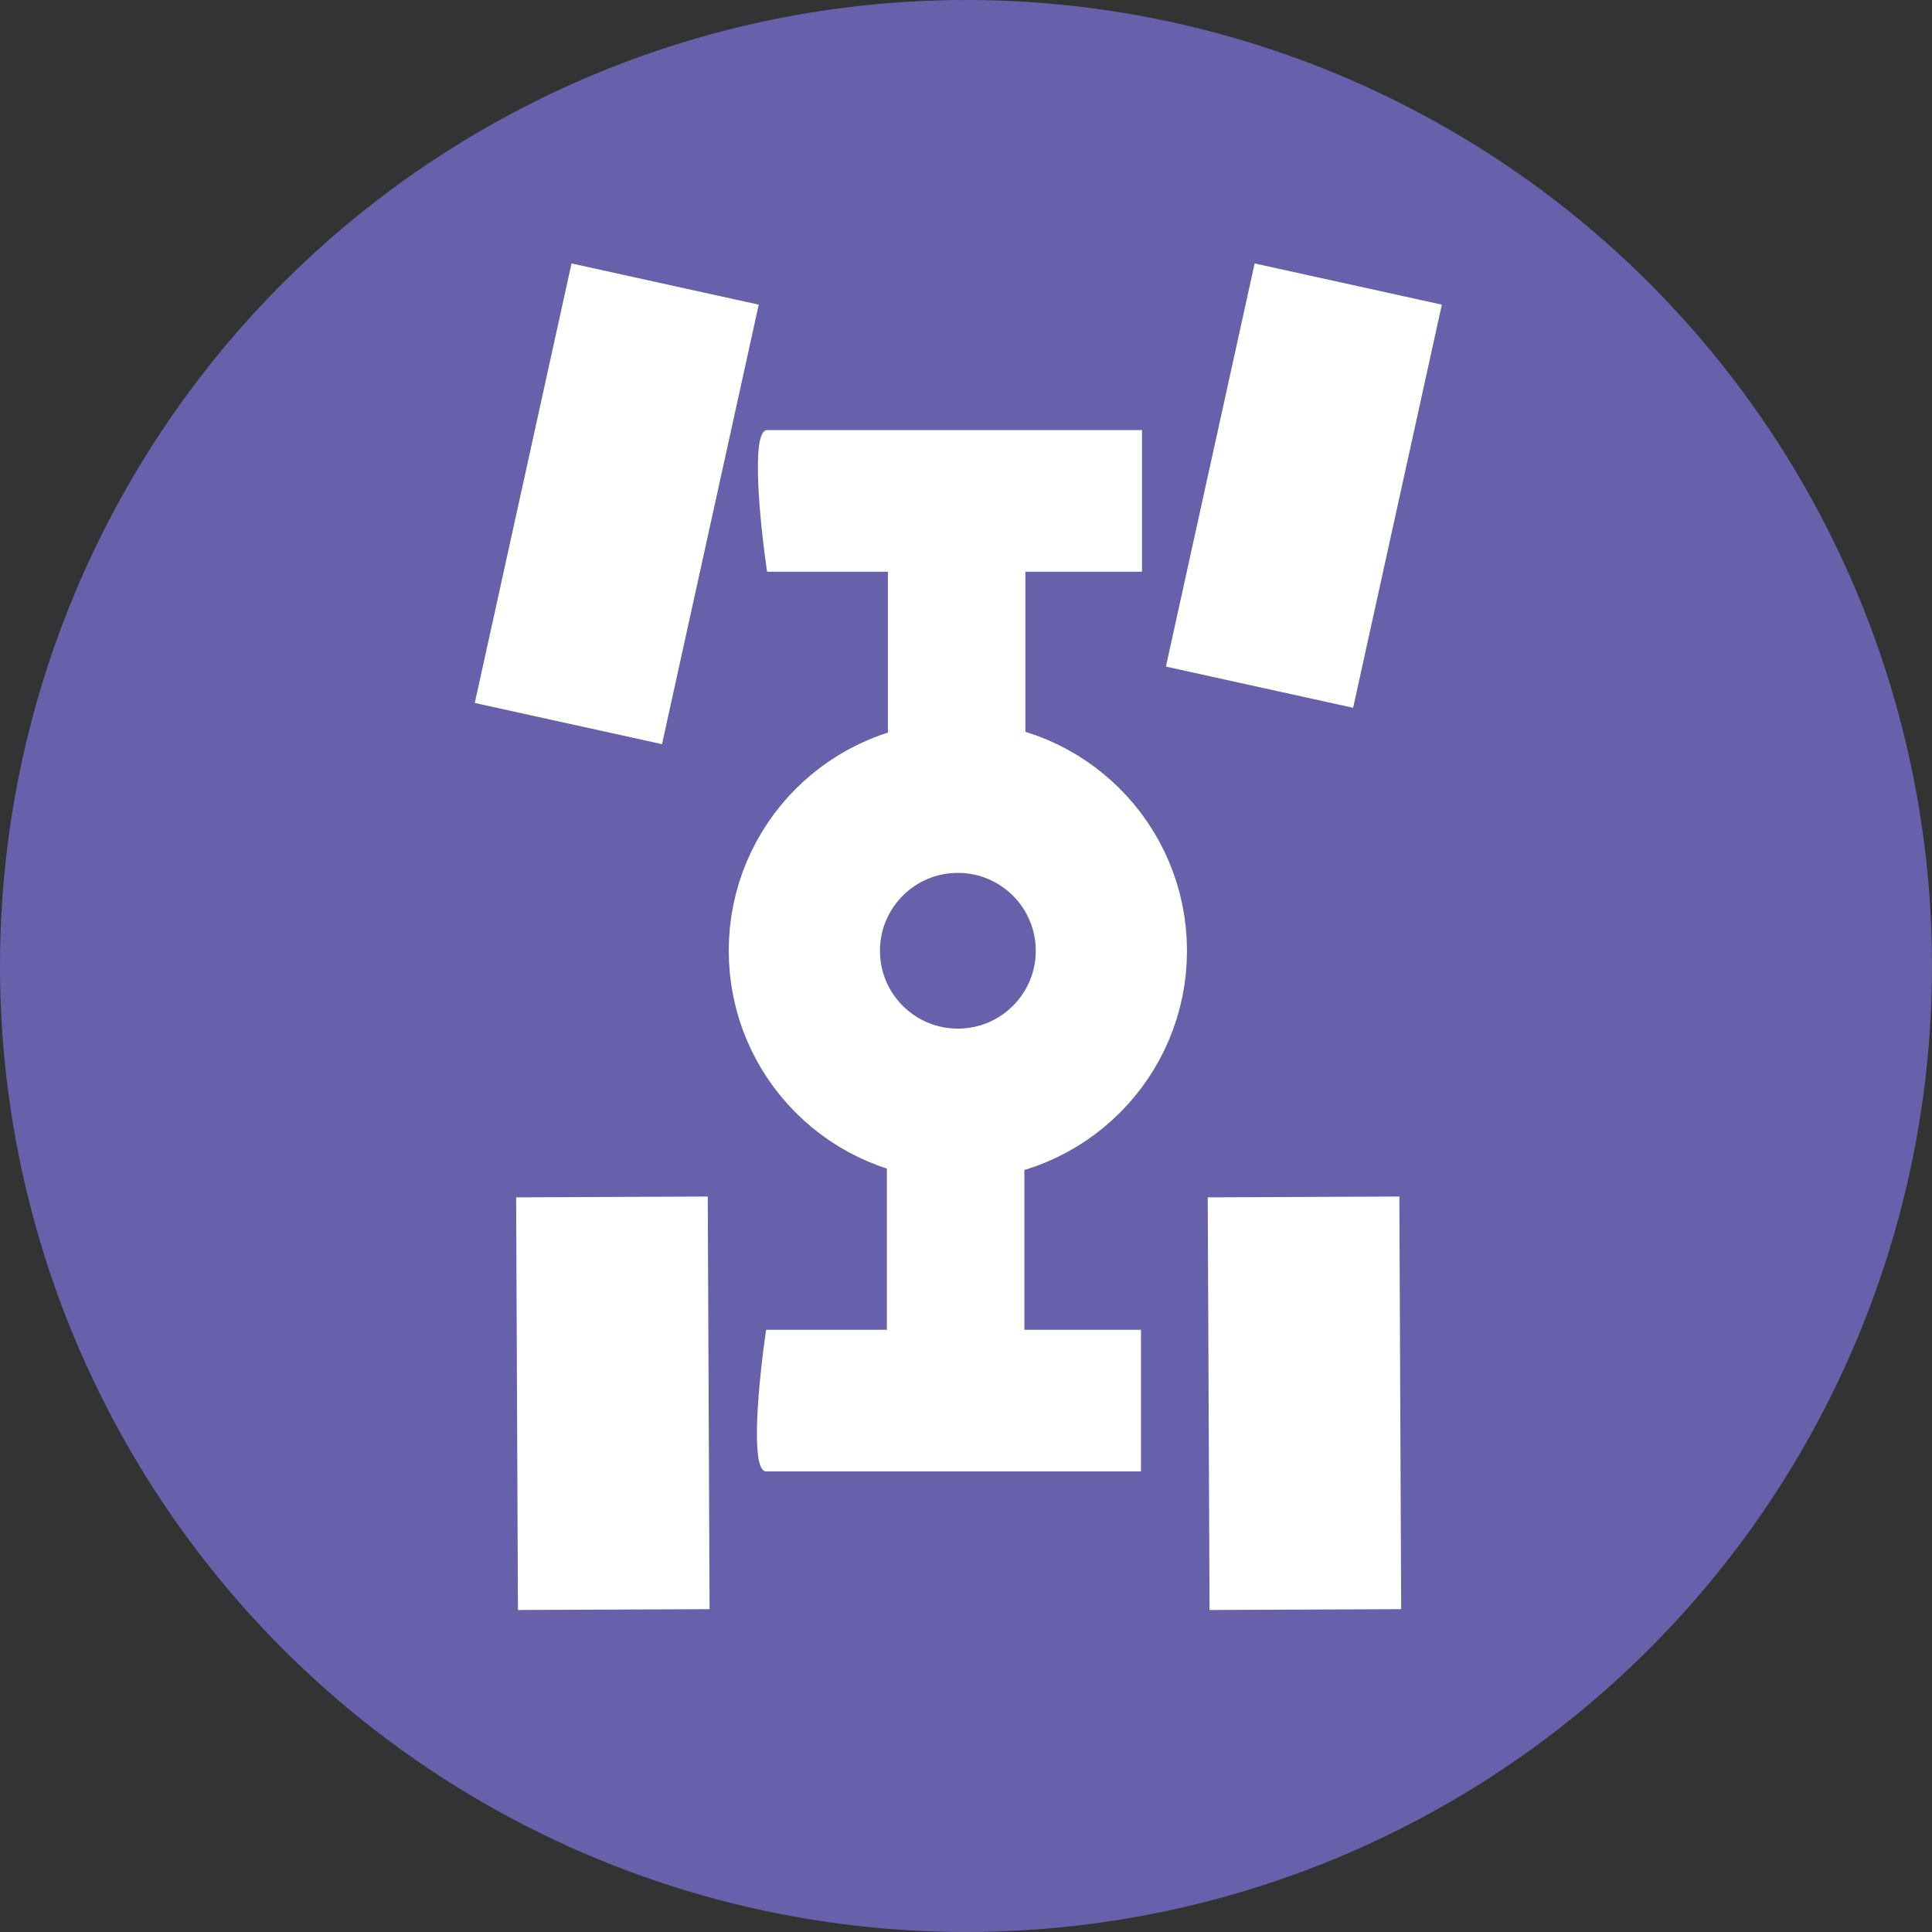
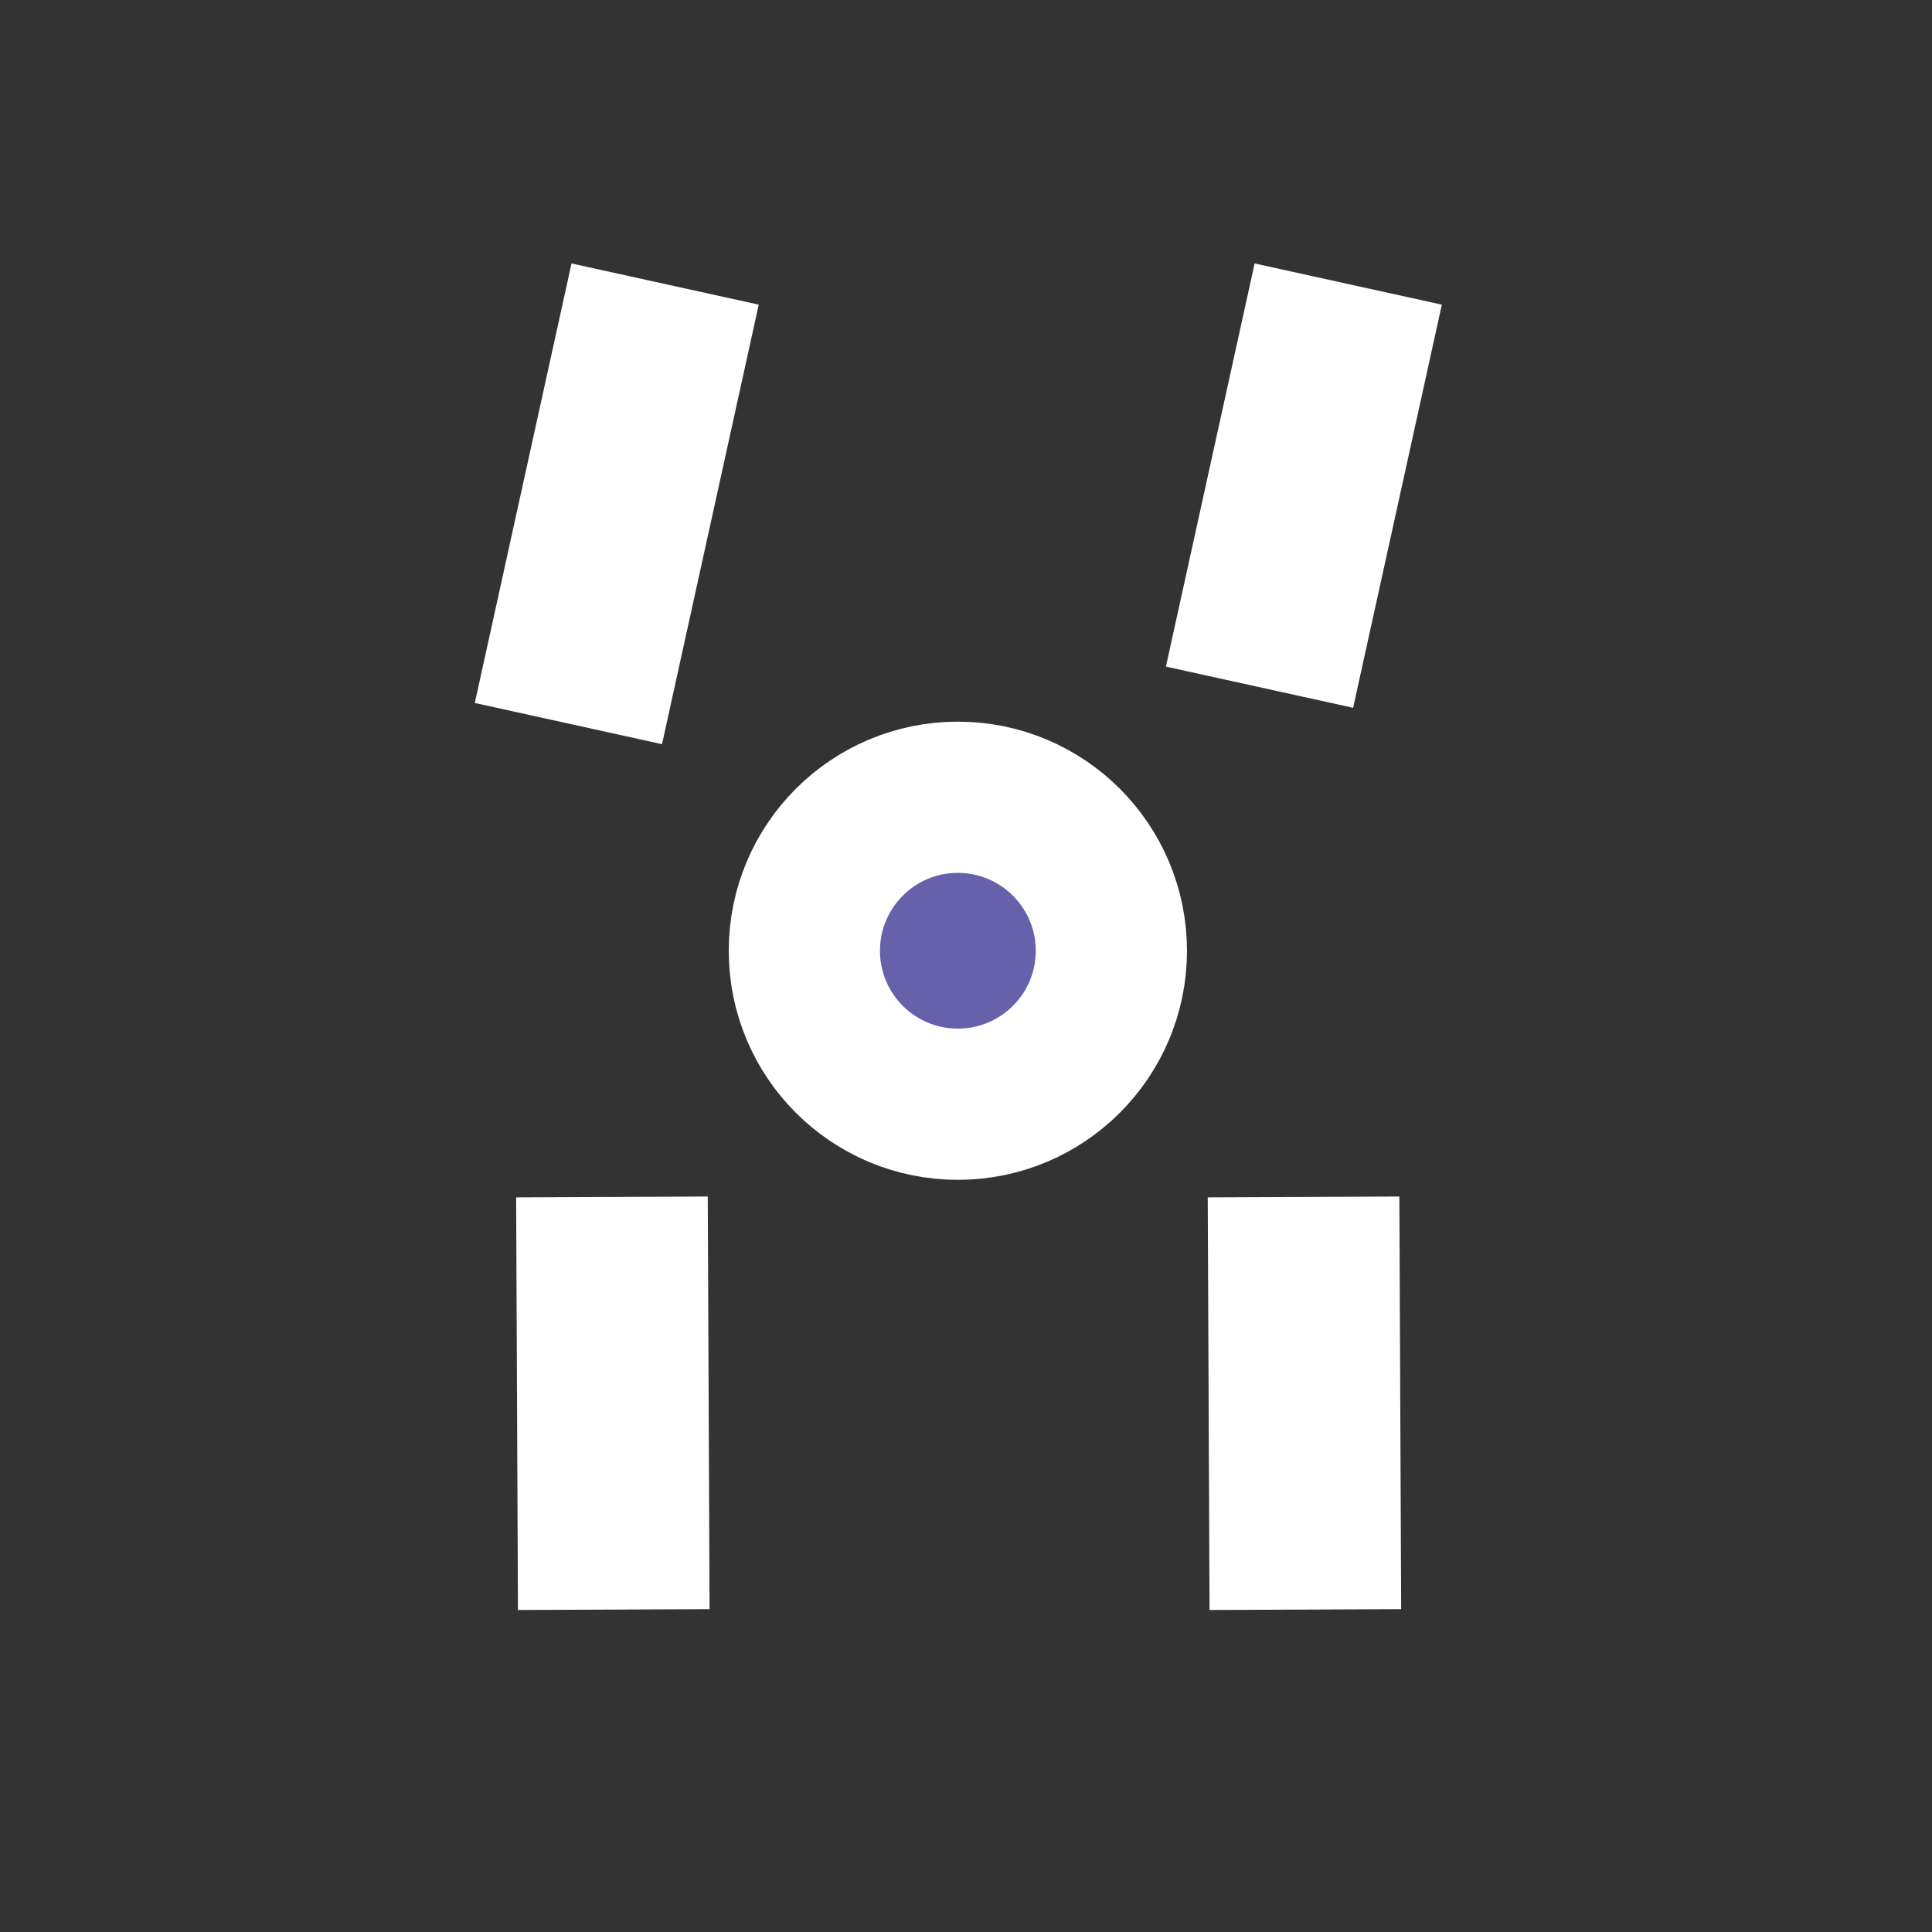
<svg xmlns="http://www.w3.org/2000/svg" width="33" height="33" viewBox="0 0 33 33" fill="none">
  <rect x="0" y="0" width="33" height="33" fill="#333333" stroke="none" />
-   <circle cx="16.5" cy="16.5" r="16.5" fill="#6761AB" />
  <rect width="3.273" height="7.684" transform="matrix(0.977 0.215 -0.215 0.977 9.762 4.5)" fill="white" />
  <rect width="3.273" height="7.048" transform="matrix(0.977 0.215 -0.215 0.977 21.43 4.5)" fill="white" />
  <rect x="20.629" y="20.452" width="3.273" height="7.048" transform="rotate(-0.252 20.629 20.452)" fill="white" />
  <rect x="8.816" y="20.452" width="3.273" height="7.048" transform="rotate(-0.252 8.816 20.452)" fill="white" />
-   <path d="M15.149 22.714V19.726H17.497V22.714H19.489V25.133H13.086C12.801 25.133 12.967 23.52 13.086 22.714H15.149Z" fill="white" />
-   <path d="M15.166 9.765V12.753H17.514V9.765H19.506V7.346H13.102C12.818 7.346 12.984 8.959 13.102 9.765H15.166Z" fill="white" />
  <path d="M18.983 16.24C18.983 17.688 17.809 18.861 16.361 18.861C14.912 18.861 13.739 17.688 13.739 16.24C13.739 14.792 14.912 13.618 16.361 13.618C17.809 13.618 18.983 14.792 18.983 16.24Z" fill="#6761AB" stroke="white" stroke-width="2.583" />
</svg>